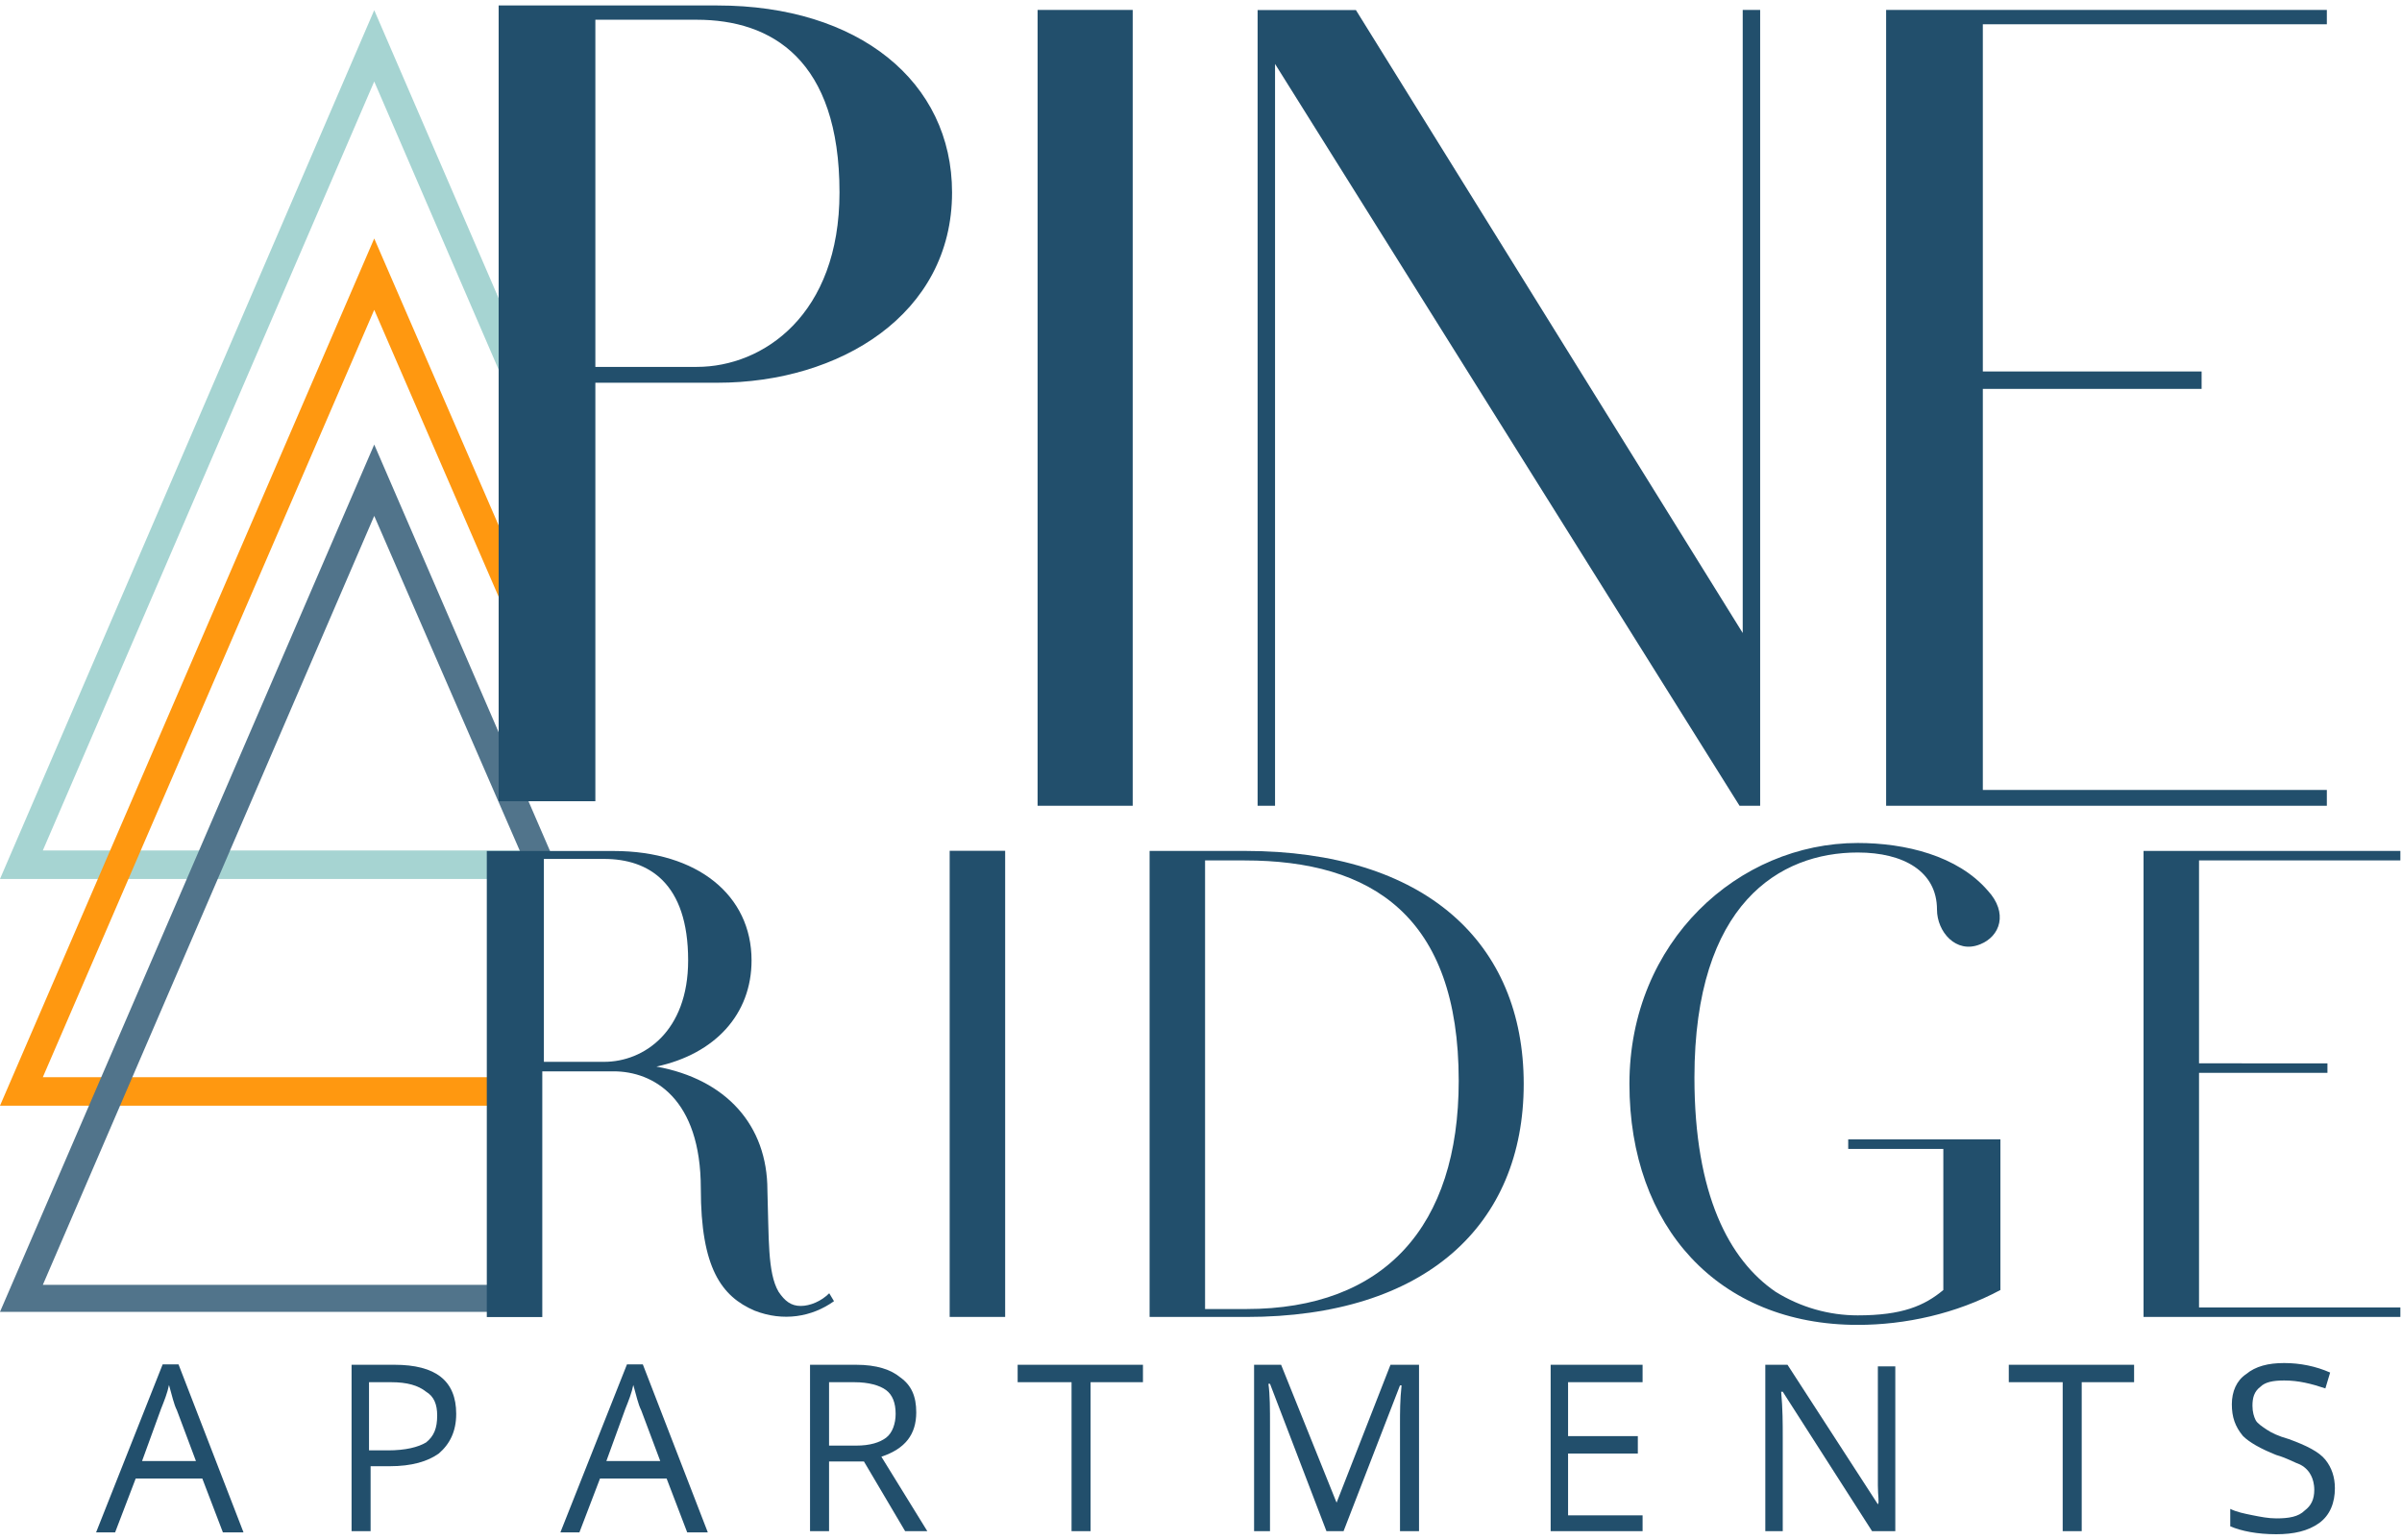
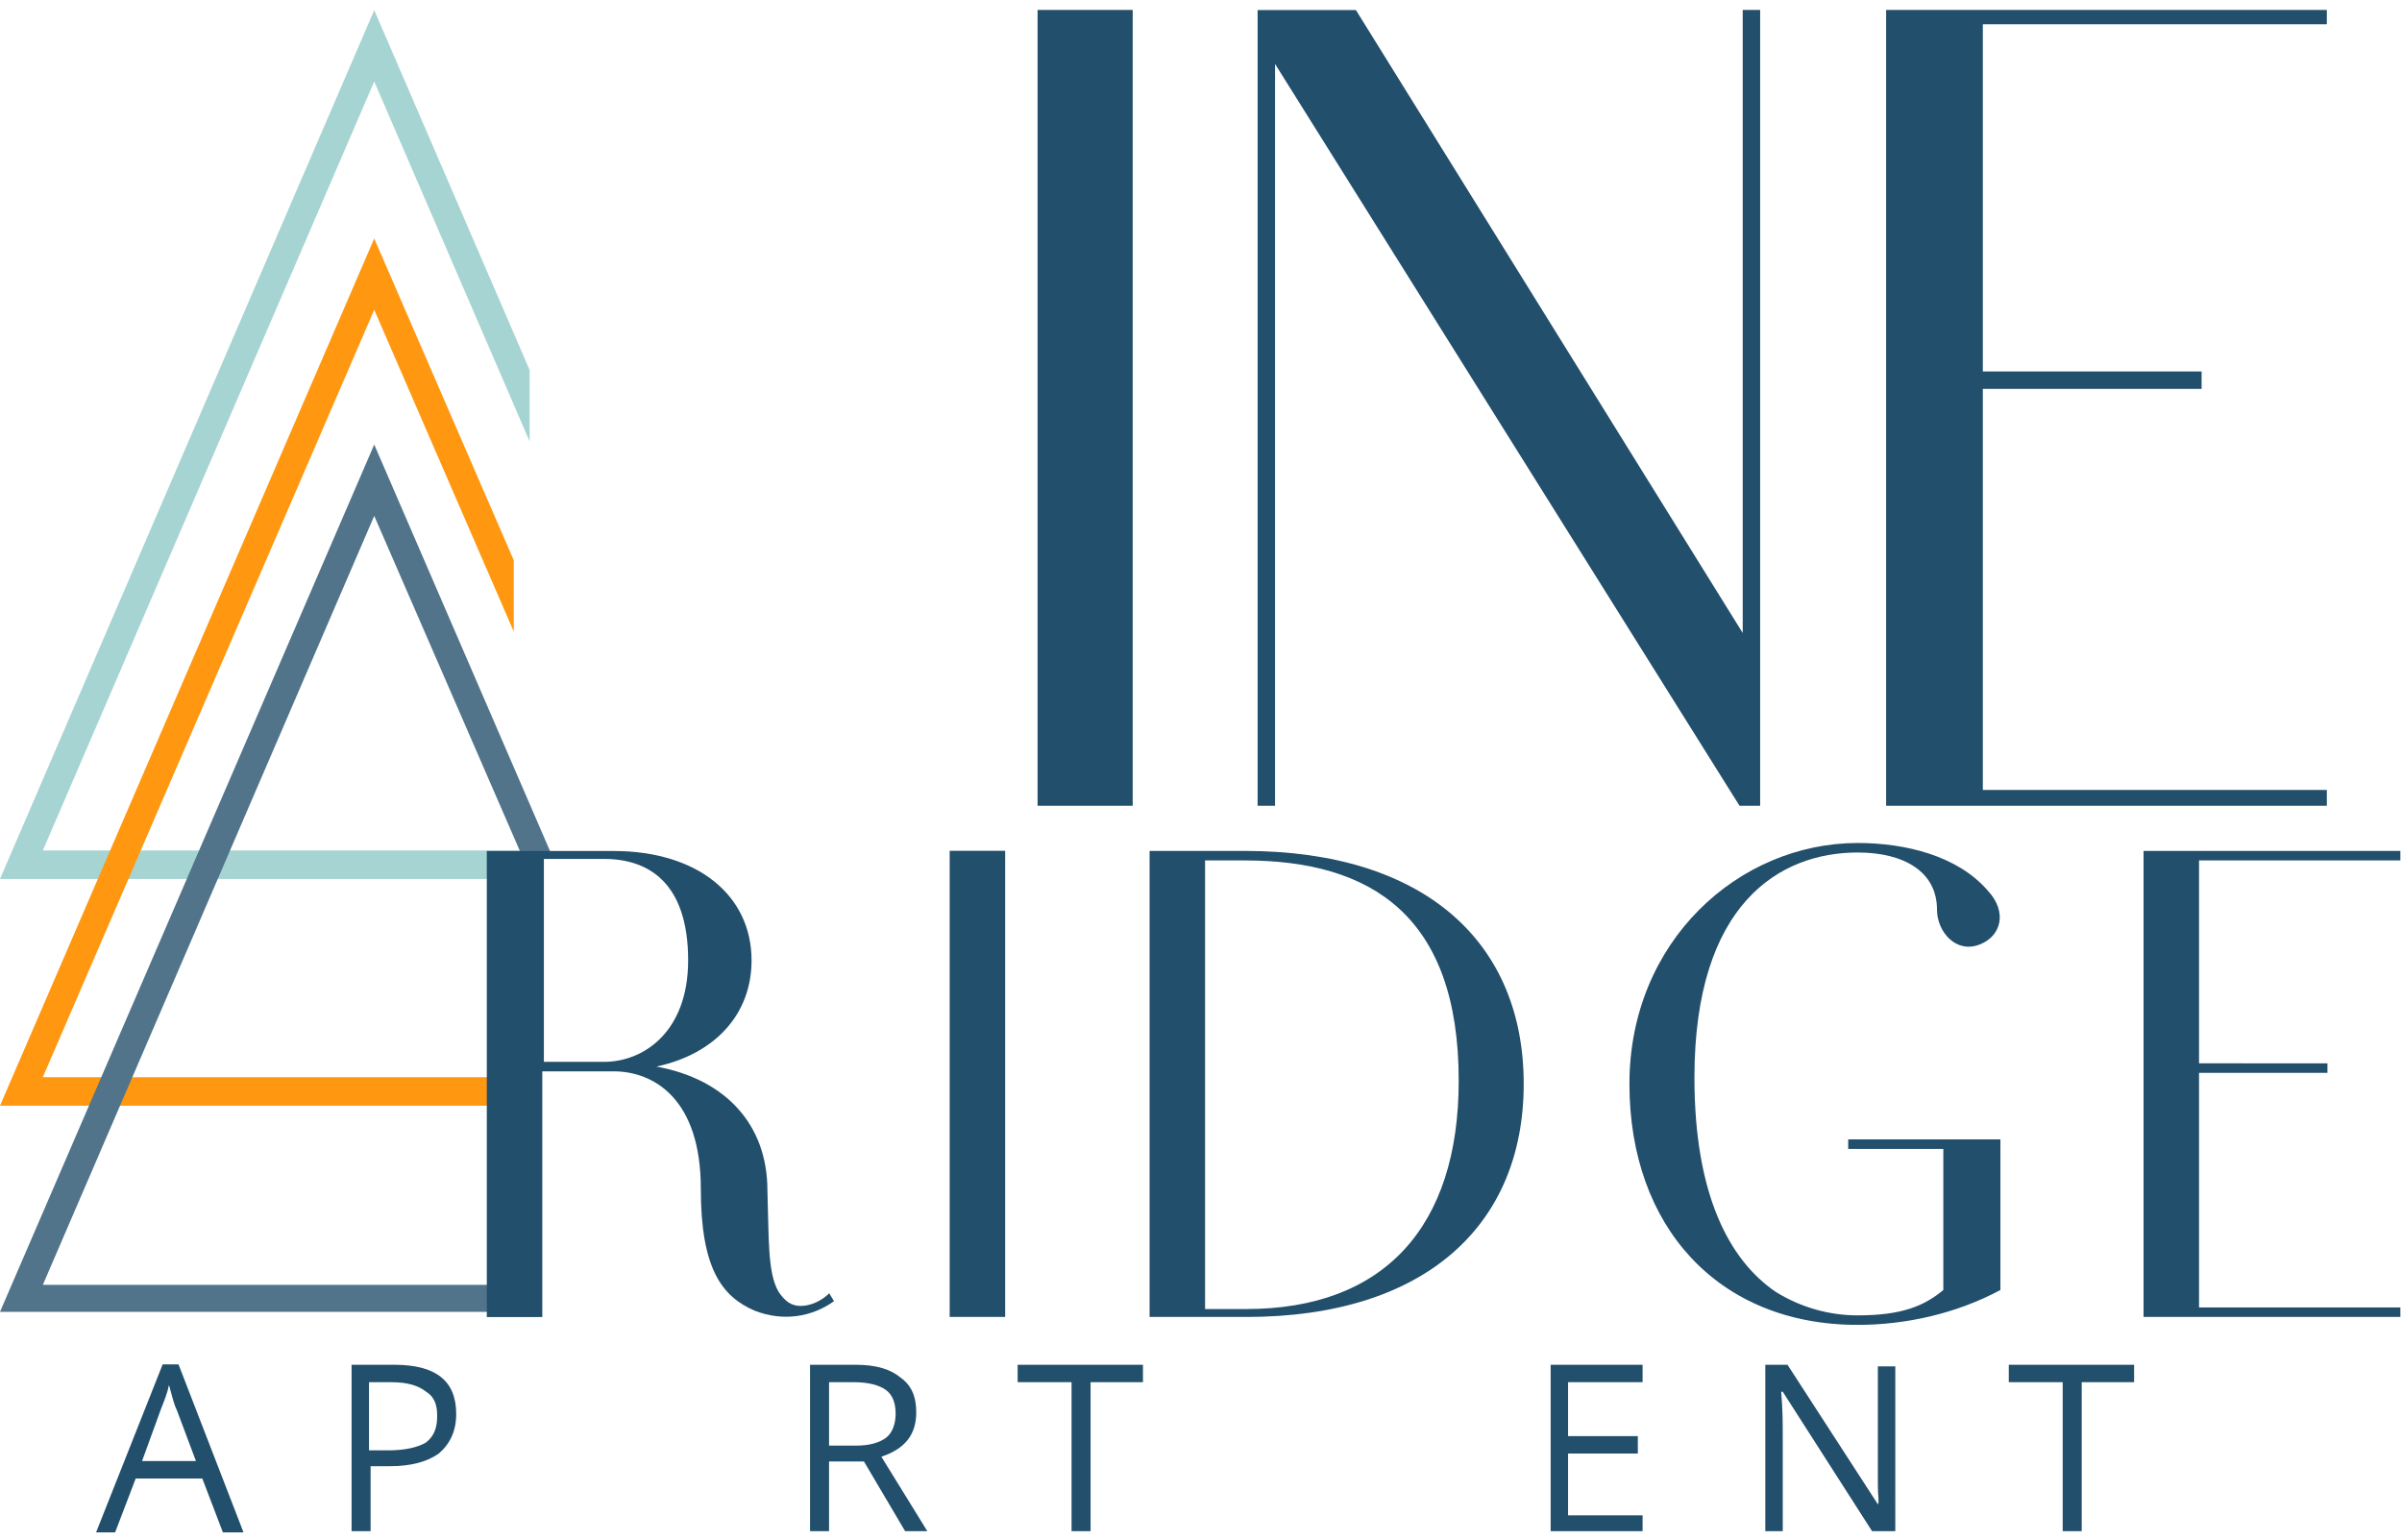
<svg xmlns="http://www.w3.org/2000/svg" xmlns:xlink="http://www.w3.org/1999/xlink" id="logos" viewBox="0 0 300 192.31">
  <defs>
    <style>
      .cls-1 {
        fill: none;
      }

      .cls-2 {
        clip-path: url(#clippath-17);
      }

      .cls-3 {
        clip-path: url(#clippath-11);
      }

      .cls-4 {
        clip-path: url(#clippath-16);
      }

      .cls-5 {
        clip-path: url(#clippath-18);
      }

      .cls-6 {
        clip-path: url(#clippath-10);
      }

      .cls-7 {
        clip-path: url(#clippath-15);
      }

      .cls-8 {
        clip-path: url(#clippath-13);
      }

      .cls-9 {
        clip-path: url(#clippath-14);
      }

      .cls-10 {
        clip-path: url(#clippath-12);
      }

      .cls-11 {
        fill: #a6d4d2;
      }

      .cls-12 {
        clip-path: url(#clippath-1);
      }

      .cls-13 {
        clip-path: url(#clippath-3);
      }

      .cls-14 {
        clip-path: url(#clippath-4);
      }

      .cls-15 {
        clip-path: url(#clippath-2);
      }

      .cls-16 {
        clip-path: url(#clippath-7);
      }

      .cls-17 {
        clip-path: url(#clippath-6);
      }

      .cls-18 {
        clip-path: url(#clippath-9);
      }

      .cls-19 {
        clip-path: url(#clippath-8);
      }

      .cls-20 {
        clip-path: url(#clippath-5);
      }

      .cls-21 {
        fill: #224f6c;
      }

      .cls-22 {
        fill: #51748b;
      }

      .cls-23 {
        fill: #ff9810;
      }

      .cls-24 {
        clip-path: url(#clippath);
      }
    </style>
    <symbol id="glyph0-0" viewBox="0 0 21.9 29.4">
      <path class="cls-21" d="M0,0h3.5v15.5h4.5c2.5,0,5.5-1.7,5.5-7.4,0-5,1.3-6.8,3.4-7.7C18.7-.3,20.5,0,21.9,1l-.3.5c-.5-.5-1.2-.8-1.8-.8s-1,.3-1.4.9c-.7,1.2-.6,3.4-.7,6.4,0,4.1-2.6,7-7,7.8,3.7.8,6,3.3,6,6.7,0,4.1-3.4,6.9-8.7,6.9H0V0ZM3.6,16.1v12.8h3.8c2.8,0,5.3-1.5,5.3-6.4,0-4.5-2.8-6.4-5.3-6.4,0,0-3.8,0-3.8,0Z" />
    </symbol>
    <symbol id="glyph0-1" viewBox="0 0 3.5 29.5">
      <path class="cls-21" d="M0,0h3.5v29.5H0V0Z" />
    </symbol>
    <symbol id="glyph0-2" viewBox="0 0 23.7 29.4">
      <path class="cls-21" d="M.1,0h6.1c11.3,0,17.5,5.8,17.5,14.7s-6.2,14.7-17.6,14.7H0V0h.1ZM3.6.5v28.3h2.5c8,0,13.5-3.5,13.5-13.9C19.6,5.7,14.9.5,6.2.5h-2.6Z" />
    </symbol>
    <symbol id="glyph0-3" viewBox="0 0 23.4 30.4">
      <path class="cls-21" d="M14.4,0c3,0,6.2.7,9,2.2v9.5h-9.6v-.6h6V2.2c-1.2-1-2.6-1.6-5.4-1.6-1.8,0-3.6.5-5.2,1.5-2.9,2-5.1,6.1-5.1,13.5,0,11,5.4,14.2,10.3,14.2,2.9,0,5-1.2,5-3.6,0-1.4,1.2-2.8,2.7-2.2,1.3.5,1.8,2,.5,3.4-1.9,2.2-5.2,3-8.2,3-7.5,0-14.4-6.2-14.4-15.2S5.6,0,14.4,0Z" />
    </symbol>
    <symbol id="glyph0-4" viewBox="0 0 16.2 29.4">
      <path class="cls-21" d="M0,0h16.2v.6H3.5v14.8h8.1v.6H3.5v12.8h12.7v.6H0V0Z" />
    </symbol>
    <symbol id="glyph1-0" viewBox="0 0 28.6 50.2">
-       <path class="cls-21" d="M0,0h6.1v26.4h7.7c7.7,0,14.8,4.3,14.8,12,0,7-5.9,11.8-14.8,11.8H0S0,0,0,0ZM6.1,27.5v21.8h6.4c4.7,0,9-2.5,9-10.9,0-7.7-4.8-11-9-11h-6.4v.1Z" />
-     </symbol>
+       </symbol>
    <symbol id="glyph1-1" viewBox="0 0 6 50.3">
      <path class="cls-21" d="M0,0h6v50.3H0V0Z" />
    </symbol>
    <symbol id="glyph1-2" viewBox="0 0 31.7 50.3">
      <path class="cls-21" d="M0,0h1.1v46.8L30.4,0h1.3v50.3h-1.1V10.9L6.2,50.2H0V0Z" />
    </symbol>
    <symbol id="glyph1-3" viewBox="0 0 27.8 50.3">
      <path class="cls-21" d="M0,0h27.8v1H6.1v25.3h13.8v1.1H6.1v21.9h21.7v1H0S0,0,0,0Z" />
    </symbol>
    <symbol id="glyph2-1" viewBox="0 0 9.3 10.6">
      <path class="cls-21" d="M8,0l-1.3,3.4H2.5L1.2,0H0l4.2,10.6h1L9.3,0h-1.3ZM6.3,4.5l-1.2,3.2c-.2.4-.3.9-.5,1.6-.1-.5-.3-1-.5-1.5l-1.2-3.3s3.4,0,3.4,0Z" />
    </symbol>
    <symbol id="glyph2-2" viewBox="0 0 6.6 10.6">
      <path class="cls-21" d="M6.6,7.5c0-1.1-.4-1.9-1.1-2.5-.7-.5-1.7-.8-3.1-.8h-1.2V0H0v10.6h2.7c2.6,0,3.9-1,3.9-3.1ZM1.2,5.2h1.1c1.1,0,1.9.2,2.4.5.5.4.7.9.7,1.7,0,.7-.2,1.2-.7,1.5-.5.4-1.2.6-2.2.6h-1.4v-4.3h.1Z" />
    </symbol>
    <symbol id="glyph2-3" viewBox="0 0 7.4 10.6">
      <path class="cls-21" d="M1.2,4.4V0H0v10.6h2.9c1.3,0,2.2-.3,2.8-.8.7-.5,1-1.2,1-2.2,0-1.4-.7-2.3-2.2-2.8L7.4.1h-1.4l-2.6,4.4H1.2v-.1ZM1.2,5.5h1.7c.9,0,1.5.2,1.9.5.4.3.6.9.6,1.5,0,.7-.2,1.2-.6,1.5-.4.3-1.1.5-2,.5h-1.6v-4Z" />
    </symbol>
    <symbol id="glyph2-4" viewBox="0 0 8 10.6">
      <path class="cls-21" d="M4.6,0h-1.2v9.5H0v1.1h8v-1.1h-3.4V0Z" />
    </symbol>
    <symbol id="glyph2-5" viewBox="0 0 10.5 10.6">
-       <path class="cls-21" d="M4.7,0L1.1,9.4h-.1c.1-.7.1-1.6.1-2.6V.1H0v10.5h1.8L5.3,1.9h0l3.4,8.7h1.8V0h-1.2v6.8c0,.8,0,1.6.1,2.5h-.1L5.7,0h-1Z" />
-     </symbol>
+       </symbol>
    <symbol id="glyph2-6" viewBox="0 0 5.9 10.6">
      <path class="cls-21" d="M5.9,0H0v10.6h5.9v-1.1H1.2v-3.4h4.4v-1.1H1.2V1.1h4.7V0Z" />
    </symbol>
    <symbol id="glyph2-7" viewBox="0 0 8.2 10.6">
      <path class="cls-21" d="M8.2,0h-1.4L1.1,8.9h-.1c.1-1.1.1-2,.1-2.9V0H0v10.6h1.4L7.1,1.8h0c.1.1,0,.5,0,1.2v7.5h1.1V0Z" />
    </symbol>
    <symbol id="glyph2-8" viewBox="0 0 6.6 10.8">
-       <path class="cls-21" d="M6.6,2.9c0-.9-.3-1.7-1-2.2-.7-.5-1.6-.7-2.7-.7C1.7,0,.7.2,0,.5v1.1c.4-.2.9-.3,1.4-.4.5-.1,1-.2,1.5-.2.8,0,1.4.1,1.8.5.4.3.6.7.6,1.3,0,.4-.1.7-.2.9-.1.2-.3.5-.7.7-.3.1-.8.4-1.5.6-1,.4-1.7.8-2.1,1.2-.5.6-.7,1.2-.7,2s.3,1.5.9,1.9c.6.5,1.4.7,2.4.7s2-.2,2.9-.6l-.3-1c-.9.3-1.7.5-2.6.5-.7,0-1.2-.1-1.5-.4-.4-.3-.5-.7-.5-1.2,0-.4.1-.7.2-.9.1-.2.4-.4.7-.6.3-.2.7-.4,1.4-.6,1.1-.4,1.9-.8,2.3-1.3.4-.5.6-1.1.6-1.8Z" />
-     </symbol>
+       </symbol>
    <clipPath id="clippath">
      <rect class="cls-1" x="60.8" y="106.29" width="43.37" height="58.42" />
    </clipPath>
    <clipPath id="clippath-1">
      <rect class="cls-1" x="118.61" y="106.27" width="6.93" height="58.42" />
    </clipPath>
    <clipPath id="clippath-2">
      <rect class="cls-1" x="143.58" y="106.27" width="46.94" height="58.42" />
    </clipPath>
    <clipPath id="clippath-3">
      <rect class="cls-1" x="203.51" y="105.28" width="46.34" height="60.2" />
    </clipPath>
    <clipPath id="clippath-4">
      <rect class="cls-1" x="267.72" y="106.27" width="32.28" height="58.42" />
    </clipPath>
    <clipPath id="clippath-5">
-       <rect class="cls-1" x="62.28" y=".67" width="56.64" height="99.61" />
-     </clipPath>
+       </clipPath>
    <clipPath id="clippath-6">
      <rect class="cls-1" x="129.59" y="1.24" width="12.08" height="99.61" />
    </clipPath>
    <clipPath id="clippath-7">
      <rect class="cls-1" x="157.07" y="1.24" width="62.78" height="99.61" />
    </clipPath>
    <clipPath id="clippath-8">
      <rect class="cls-1" x="235.57" y="1.24" width="55.06" height="99.61" />
    </clipPath>
    <clipPath id="clippath-9">
      <rect class="cls-1" x="11.81" y="170.42" width="18.62" height="20.99" />
    </clipPath>
    <clipPath id="clippath-10">
-       <rect class="cls-1" x="69.8" y="170.42" width="18.62" height="20.99" />
-     </clipPath>
+       </clipPath>
    <clipPath id="clippath-11">
      <rect class="cls-1" x="43.91" y="170.47" width="13.27" height="20.79" />
    </clipPath>
    <clipPath id="clippath-12">
      <rect class="cls-1" x="101.17" y="170.47" width="14.65" height="20.79" />
    </clipPath>
    <clipPath id="clippath-13">
      <rect class="cls-1" x="127.1" y="170.47" width="15.65" height="20.79" />
    </clipPath>
    <clipPath id="clippath-14">
      <rect class="cls-1" x="250.89" y="170.47" width="15.65" height="20.79" />
    </clipPath>
    <clipPath id="clippath-15">
      <rect class="cls-1" x="156.63" y="170.47" width="20.79" height="20.79" />
    </clipPath>
    <clipPath id="clippath-16">
      <rect class="cls-1" x="193.67" y="170.47" width="11.68" height="20.79" />
    </clipPath>
    <clipPath id="clippath-17">
      <rect class="cls-1" x="220.48" y="170.47" width="16.24" height="20.79" />
    </clipPath>
    <clipPath id="clippath-18">
      <rect class="cls-1" x="278.55" y="170.25" width="13.07" height="21.39" />
    </clipPath>
  </defs>
  <polygon class="cls-11" points="66.15 106.23 5.35 106.23 46.74 10.18 66.15 55.14 66.15 46.22 46.74 1.27 0 109.79 66.15 109.79 66.15 106.23" />
  <polygon class="cls-23" points="64.17 134.55 5.35 134.55 46.74 38.7 64.17 78.9 64.17 69.99 46.74 29.79 0 138.11 64.17 138.11 64.17 134.55" />
  <polygon class="cls-22" points="61.99 160.49 5.35 160.49 46.74 64.44 65.16 106.82 68.92 106.82 46.74 55.53 0 163.86 61.99 163.86 61.99 160.49" />
  <g class="cls-24">
    <use width="21.9" height="29.4" transform="translate(60.8 164.51) scale(1.98 -1.98)" xlink:href="#glyph0-0" />
  </g>
  <g class="cls-12">
    <use width="3.5" height="29.5" transform="translate(118.61 164.5) scale(1.98 -1.98)" xlink:href="#glyph0-1" />
  </g>
  <g class="cls-15">
    <use width="23.7" height="29.4" transform="translate(143.38 164.5) scale(1.98 -1.98)" xlink:href="#glyph0-2" />
  </g>
  <g class="cls-13">
    <use width="23.4" height="30.4" transform="translate(203.51 165.49) scale(1.98 -1.98)" xlink:href="#glyph0-3" />
  </g>
  <g class="cls-14">
    <use width="16.2" height="29.4" transform="translate(267.72 164.5) scale(1.98 -1.98)" xlink:href="#glyph0-4" />
  </g>
  <g class="cls-20">
    <use width="28.6" height="50.2" transform="translate(62.28 100.08) scale(1.98 -1.98)" xlink:href="#glyph1-0" />
  </g>
  <g class="cls-17">
    <use width="6" height="50.3" transform="translate(129.59 100.65) scale(1.98 -1.98)" xlink:href="#glyph1-1" />
  </g>
  <g class="cls-16">
    <use width="31.7" height="50.3" transform="translate(157.07 100.65) scale(1.98 -1.98)" xlink:href="#glyph1-2" />
  </g>
  <g class="cls-19">
    <use width="27.8" height="50.3" transform="translate(235.57 100.65) scale(1.98 -1.98)" xlink:href="#glyph1-3" />
  </g>
  <g>
    <g class="cls-18">
      <use width="9.3" height="10.6" transform="translate(12 191.41) scale(1.98 -1.98)" xlink:href="#glyph2-1" />
    </g>
    <g class="cls-6">
      <use width="9.3" height="10.6" transform="translate(69.99 191.41) scale(1.98 -1.98)" xlink:href="#glyph2-1" />
    </g>
    <g class="cls-3">
      <use width="6.6" height="10.6" transform="translate(43.91 191.46) scale(1.98 -1.98)" xlink:href="#glyph2-2" />
    </g>
    <g class="cls-10">
      <use width="7.4" height="10.6" transform="translate(101.17 191.46) scale(1.98 -1.98)" xlink:href="#glyph2-3" />
    </g>
    <g class="cls-8">
      <use width="8" height="10.6" transform="translate(127.1 191.46) scale(1.98 -1.98)" xlink:href="#glyph2-4" />
    </g>
    <g class="cls-9">
      <use width="8" height="10.6" transform="translate(250.89 191.46) scale(1.98 -1.98)" xlink:href="#glyph2-4" />
    </g>
    <g class="cls-7">
      <use width="10.5" height="10.6" transform="translate(156.44 191.46) scale(1.98 -1.98)" xlink:href="#glyph2-5" />
    </g>
    <g class="cls-4">
      <use width="5.9" height="10.6" transform="translate(193.47 191.46) scale(1.98 -1.98)" xlink:href="#glyph2-6" />
    </g>
    <g class="cls-2">
      <use width="8.2" height="10.6" transform="translate(220.48 191.46) scale(1.98 -1.98)" xlink:href="#glyph2-7" />
    </g>
    <g class="cls-5">
      <use width="6.6" height="10.8" transform="translate(278.55 191.64) scale(1.98 -1.98)" xlink:href="#glyph2-8" />
    </g>
  </g>
</svg>